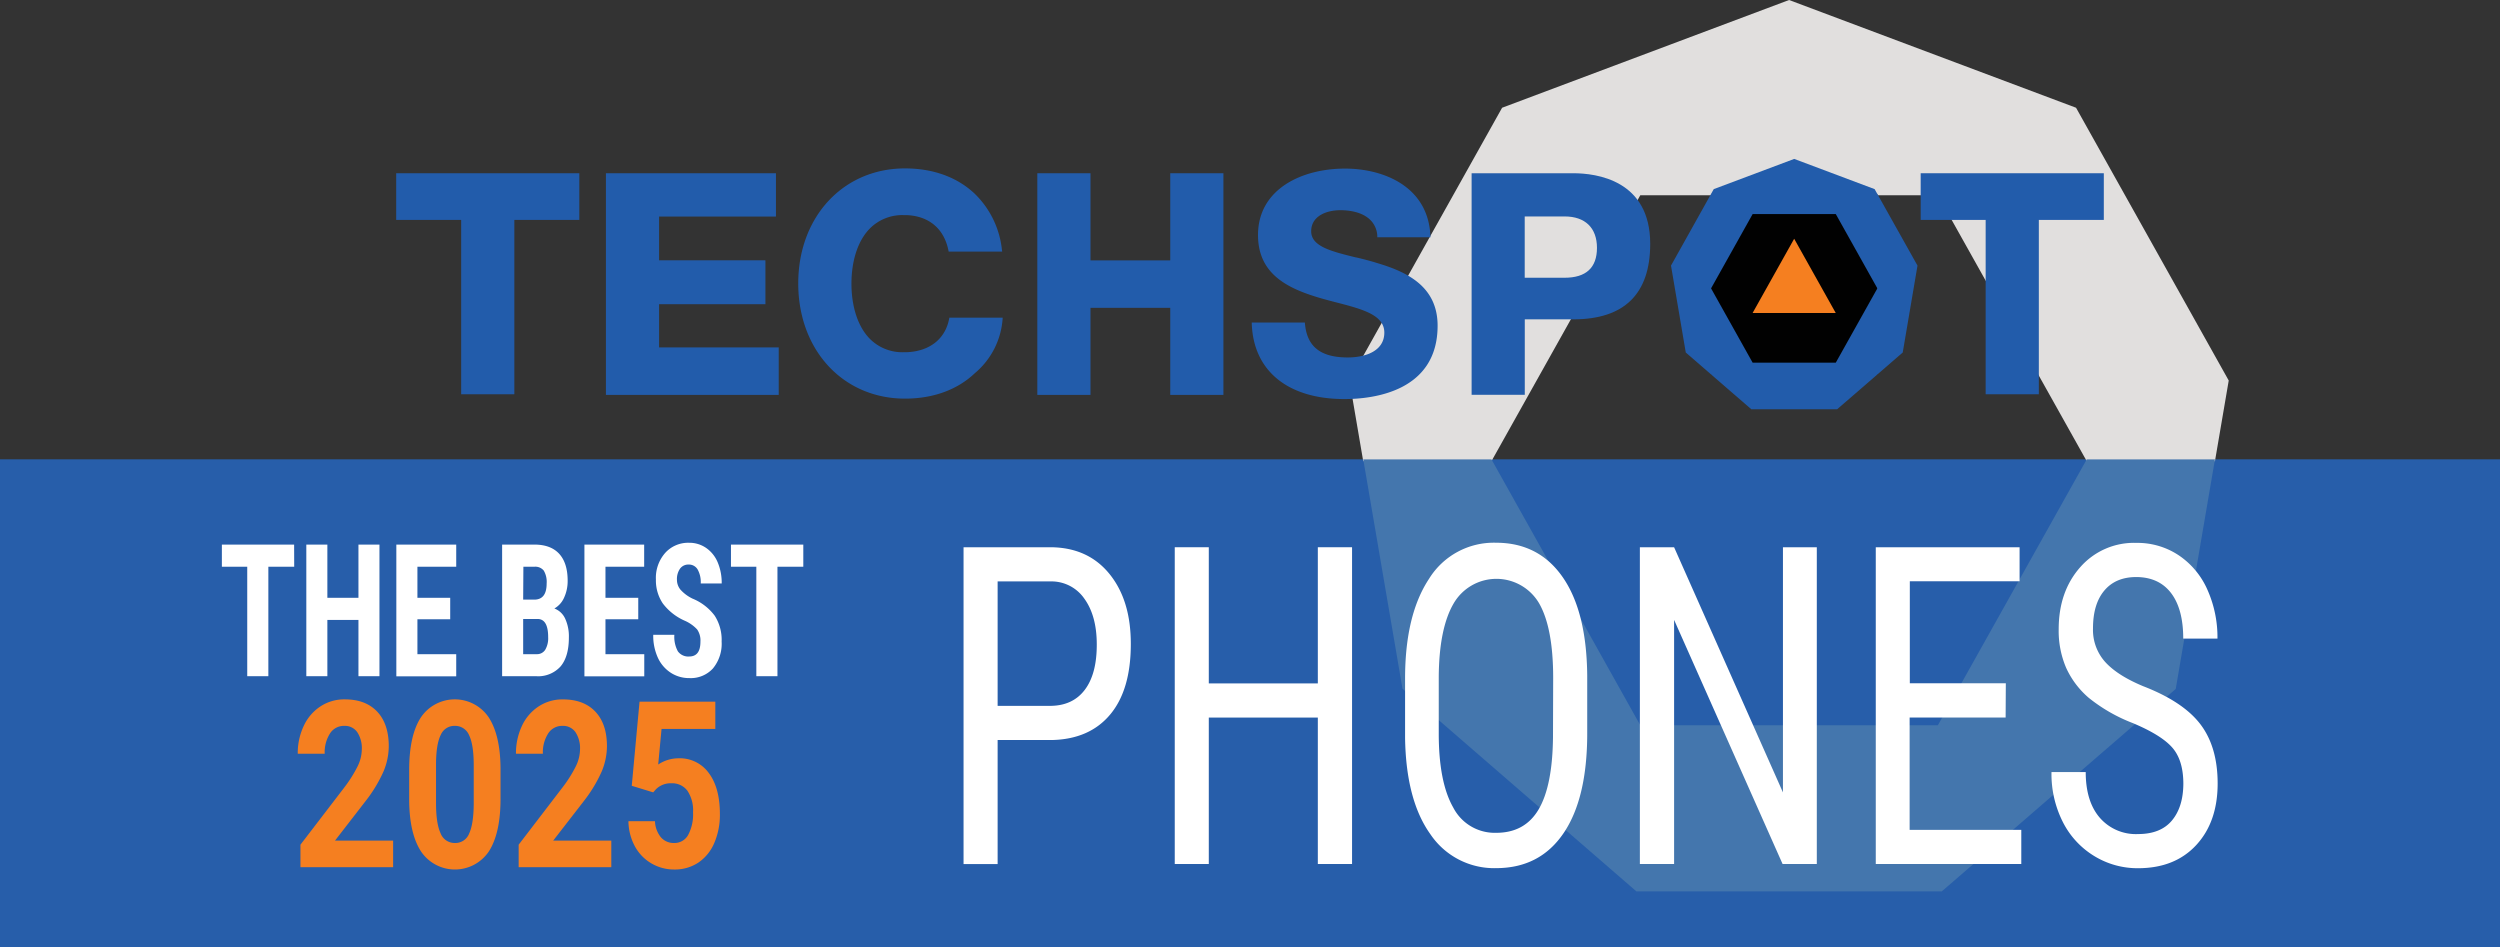
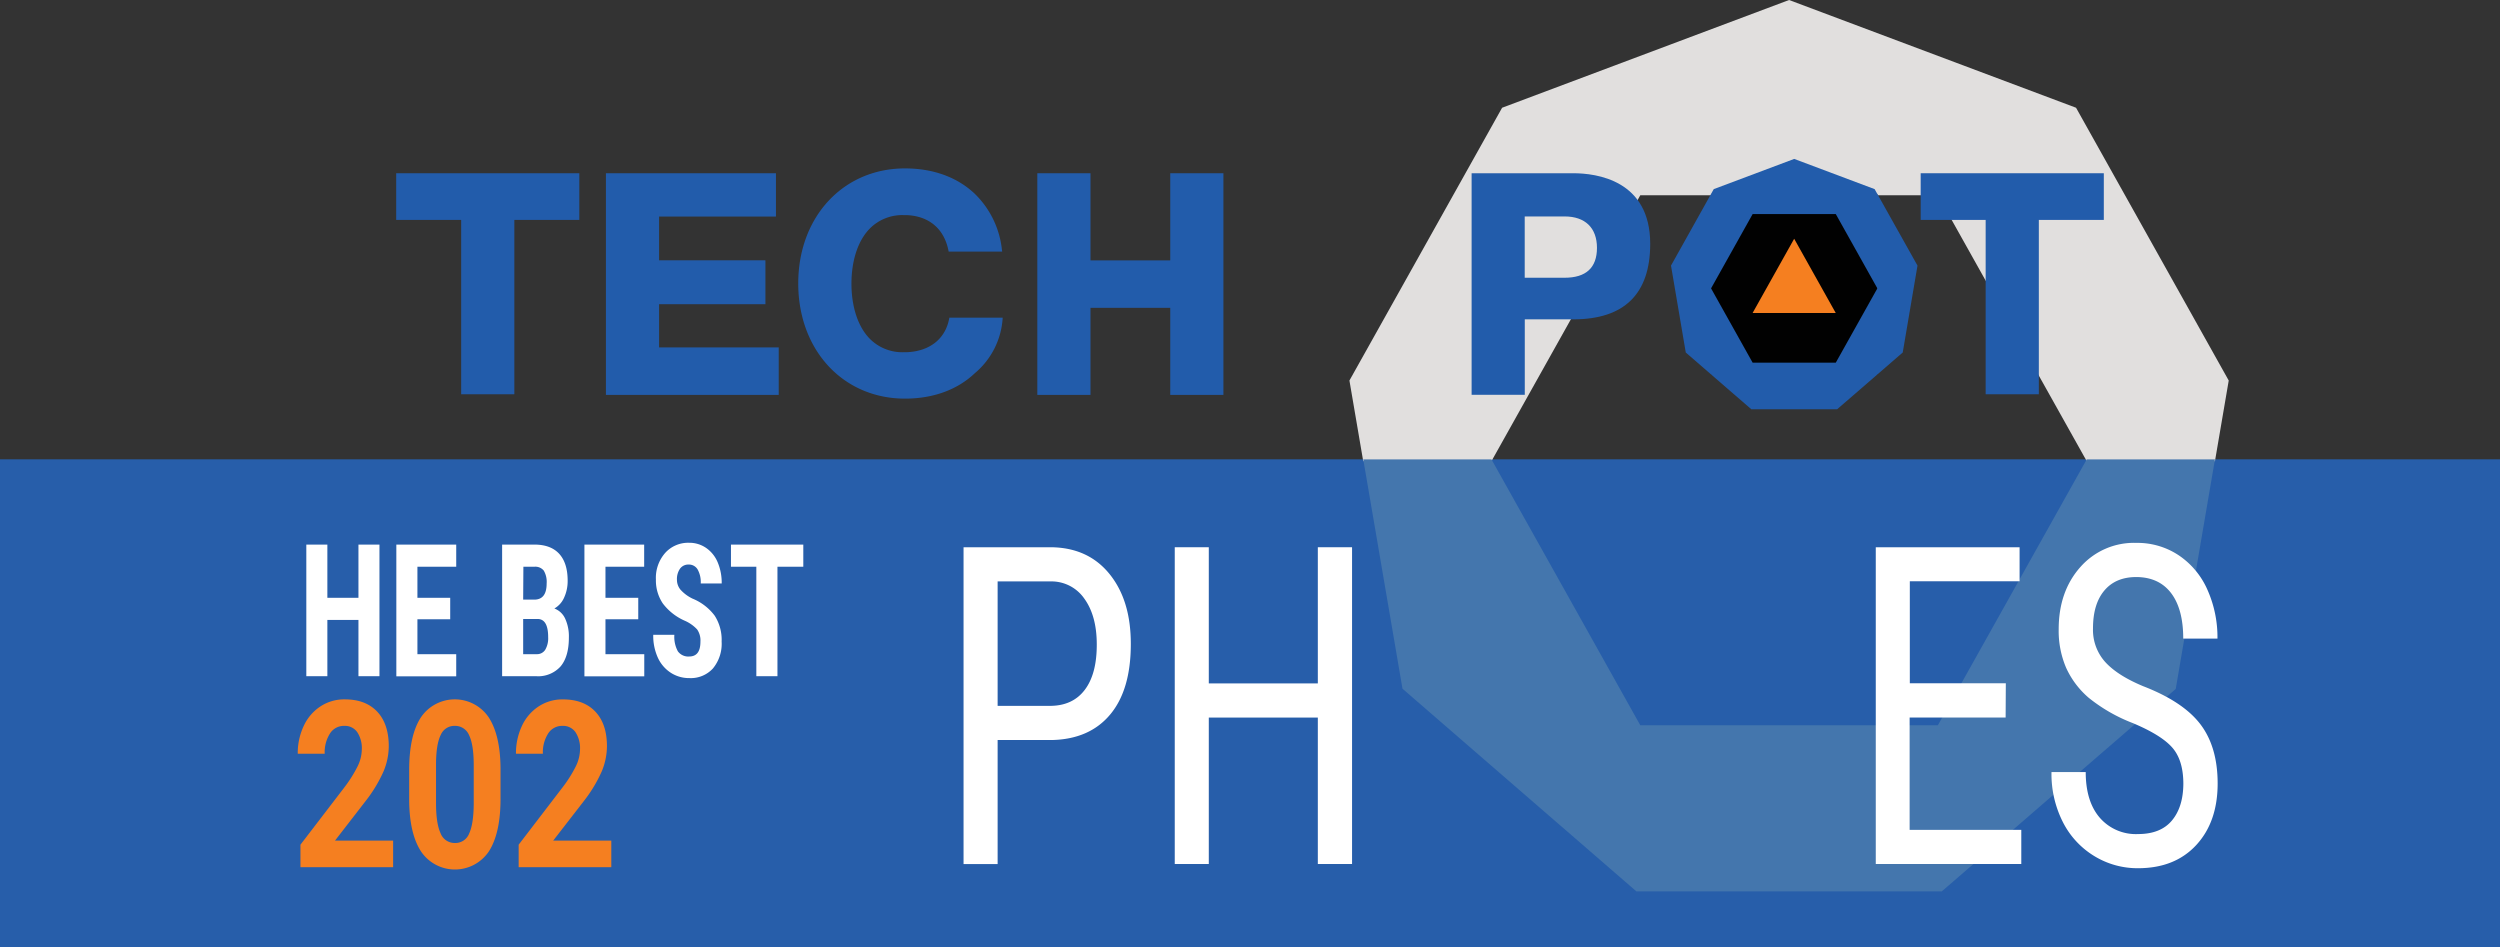
<svg xmlns="http://www.w3.org/2000/svg" id="Layer_1" data-name="Layer 1" viewBox="0 0 677.08 256.49">
  <rect x="0" y="0" width="677.08" height="256.49" fill="#333333" stroke="none" />
  <defs>
    <style>.cls-1{fill:#275eaa;}.cls-2{fill:#e1dfde;}.cls-3{fill:#4476ad;}.cls-4{fill:#010101;}.cls-5{fill:#f57f20;}.cls-6{fill:#225cab;}.cls-7{fill:#fff;}</style>
  </defs>
  <rect class="cls-1" y="124.4" width="677.08" height="132.1" />
  <polygon class="cls-2" points="403.94 124.89 444.24 52.89 524.84 52.89 565.15 124.89 565.14 124.9 599.88 124.9 603.61 103.06 562.26 29.18 484.54 0 406.82 29.18 365.47 103.06 369.2 124.89 403.94 124.89 403.94 124.89" />
-   <path class="cls-3" d="M641.59,288l-40.31,72h-80.6l-40.3-72H445.65v0l.55,3.17,10.08,58.94L519.63,405h82.7l63.37-54.84L676.32,288Zm-195.48,2.65-.12-.69-.34-2,.34,2,.12.69.09.52Z" transform="translate(-76.44 -163.58)" />
+   <path class="cls-3" d="M641.59,288l-40.31,72h-80.6l-40.3-72H445.65v0l.55,3.17,10.08,58.94L519.63,405h82.7l63.37-54.84L676.32,288m-195.48,2.65-.12-.69-.34-2,.34,2,.12.69.09.52Z" transform="translate(-76.44 -163.58)" />
  <rect class="cls-4" x="463.4" y="52.53" width="45.04" height="48.85" />
  <polygon class="cls-5" points="497.18 84.77 474.66 84.77 485.92 64.66 497.18 84.77" />
  <polygon class="cls-6" points="520.18 59.56 537.78 59.56 537.78 106.78 552.18 106.78 552.18 59.56 569.78 59.56 569.78 46.92 520.18 46.92 520.18 59.56" />
  <path class="cls-6" d="M584.15,214.8l-21.78-8.18-21.79,8.18L529,235.51l4,23.54,17.75,15.37H574l17.76-15.37,4-23.54Zm-10.52,47H551.11l-11.26-20.12,11.26-20.12h22.52l11.26,20.12Z" transform="translate(-76.44 -163.58)" />
  <path class="cls-6" d="M502.51,210.5H475v60h14.4V250.07h13.13c13.83,0,20.84-6.88,20.84-20.47,0-17.24-14.57-19.1-20.84-19.1m-2.31,28.3H489.38V222.2H500.2c5.56,0,8.75,3.1,8.75,8.51s-3,8.09-8.75,8.09" transform="translate(-76.44 -163.58)" />
-   <path class="cls-6" d="M449,234.68c-1.78-.51-3.56-1-5.28-1.38l-.07,0c-6.76-1.67-12.1-3-12.1-7.09s4.09-5.7,7.92-5.7c2.12,0,6,.37,8.3,2.85a6.46,6.46,0,0,1,1.69,4.48h14.39c-.38-13.73-12.69-18.6-23.14-18.6-11.73,0-23.56,5.56-23.56,18,0,10.65,8.13,14.51,16.91,17.08,1.52.44,3,.83,4.49,1.21,6.88,1.79,12.81,3.34,12.81,8.13,0,5-5.12,6.73-9.91,6.73-7.45,0-11.15-3-11.61-9.46H415.45c.3,13,9.68,20.73,25.12,20.73,7.58,0,25.22-1.94,25.22-19.87,0-10.76-8.47-14.67-16.76-17.08" transform="translate(-76.44 -163.58)" />
  <polygon class="cls-6" points="316.94 70.52 295.34 70.52 295.34 46.92 280.94 46.92 280.94 106.95 295.34 106.95 295.34 83.37 316.94 83.37 316.94 106.95 331.34 106.95 331.34 46.92 316.94 46.92 316.94 70.52" />
  <path class="cls-6" d="M347.8,249.62H333.55c-.94,5.64-5.23,9.1-11.54,9.35-.26,0-.51,0-.77,0a12.39,12.39,0,0,1-9.5-3.92c-3.35-3.63-4.7-9.25-4.7-14.65s1.35-11,4.7-14.64a12.39,12.39,0,0,1,9.5-3.92H322c6.19.27,10.26,3.82,11.37,9.89h14.49c0-.18-.05-.36-.07-.53a24.79,24.79,0,0,0-7.33-15.12c-4.62-4.4-11.14-6.89-18.9-6.89q-1.57,0-3.09.15c-15.15,1.51-25.84,14.1-25.84,31h0c0,16.95,10.69,29.54,25.84,31.05q1.51.15,3.09.15c7.76,0,14.28-2.49,18.9-6.89A21.16,21.16,0,0,0,348,249.62Z" transform="translate(-76.44 -163.58)" />
  <polygon class="cls-6" points="178.5 82.39 207.3 82.39 207.3 70.5 178.5 70.5 178.5 58.65 210.15 58.65 210.15 46.92 164.1 46.92 164.1 106.95 210.9 106.95 210.9 94.09 178.5 94.09 178.5 82.39" />
  <polygon class="cls-6" points="107.3 59.56 124.9 59.56 124.9 106.78 139.3 106.78 139.3 59.56 156.9 59.56 156.9 46.92 107.3 46.92 107.3 59.56" />
  <path class="cls-7" d="M346.63,364v33.59H337.4V311.79h23.39q10.21,0,16.07,7.16T382.7,338q0,12.38-5.56,19.06T361.44,364Zm0-9.25h14.16q6.13,0,9.42-4.31t3.27-12.33q0-7.74-3.37-12.4a10.82,10.82,0,0,0-9.27-4.66H346.63Z" transform="translate(-76.44 -163.58)" />
  <path class="cls-7" d="M442.62,397.58h-9.27V357.92H403.82v39.66H394.6V311.79h9.22v36.88h29.53V311.79h9.27Z" transform="translate(-76.44 -163.58)" />
-   <path class="cls-7" d="M506.31,362.22q0,17.56-6.4,27t-18.19,9.48a20.83,20.83,0,0,1-17.91-9.22q-6.58-9.21-6.83-26.07V347.32q0-17.2,6.5-27a20.61,20.61,0,0,1,18.14-9.75q11.58,0,18.06,9.34t6.63,26.66Zm-9.22-15q0-13.6-3.81-20.24a13.4,13.4,0,0,0-23.18.09q-3.9,6.72-4,19.8v15.37q0,13.14,3.9,20a12.64,12.64,0,0,0,11.67,6.89q7.75,0,11.49-6.36t3.88-19.5Z" transform="translate(-76.44 -163.58)" />
-   <path class="cls-7" d="M568.49,397.58h-9.27l-29.38-66.11v66.11h-9.27V311.79h9.27l29.48,66.4v-66.4h9.17Z" transform="translate(-76.44 -163.58)" />
  <path class="cls-7" d="M619.63,357.92h-26v30.41h30.24v9.25H584.46V311.79h38.95V321H593.68v27.63h26Z" transform="translate(-76.44 -163.58)" />
  <path class="cls-7" d="M667.76,375.89q0-6.42-3-9.84t-10.73-6.65a44.32,44.32,0,0,1-11.87-6.81,23.47,23.47,0,0,1-6.14-8.13A25.39,25.39,0,0,1,634,334q0-10.19,5.82-16.79a19.35,19.35,0,0,1,15.24-6.6A20.17,20.17,0,0,1,666.55,314a21.73,21.73,0,0,1,7.76,9.37A31.6,31.6,0,0,1,677,336.54h-9.27q0-8-3.28-12.32t-9.42-4.36q-5.59,0-8.67,3.66t-3.07,10.27a13,13,0,0,0,3.32,9.09q3.33,3.66,10.28,6.55,10.85,4.2,15.5,10.32t4.66,16q0,10.43-5.8,16.7t-15.77,6.27a22.43,22.43,0,0,1-11.81-3.27,22.81,22.81,0,0,1-8.52-9.19,28.78,28.78,0,0,1-3.1-13.58h9.27q0,7.95,3.81,12.37a12.92,12.92,0,0,0,10.35,4.42q6.11,0,9.17-3.65T667.76,375.89Z" transform="translate(-76.44 -163.58)" />
-   <path class="cls-7" d="M156.12,317.07h-7v29.65h-5.72V317.07h-6.87v-6h19.57Z" transform="translate(-76.44 -163.58)" />
  <path class="cls-7" d="M179.21,346.72h-5.69V331.47H165.1v15.25h-5.7V311.07h5.7v14.42h8.42V311.07h5.69Z" transform="translate(-76.44 -163.58)" />
  <path class="cls-7" d="M198.37,331.3h-8.88v9.45H200v6H183.78V311.07H200v6H189.49v8.42h8.88Z" transform="translate(-76.44 -163.58)" />
  <path class="cls-7" d="M212.43,346.72V311.07h8.73q4.43,0,6.72,2.49t2.3,7.28a10.7,10.7,0,0,1-1,4.68,6.23,6.23,0,0,1-2.6,2.86,5.25,5.25,0,0,1,2.93,2.76,11.47,11.47,0,0,1,1,5.1c0,3.46-.76,6.07-2.26,7.84a8.15,8.15,0,0,1-6.55,2.64Zm5.7-20.74h3q3.36,0,3.36-4.38a6,6,0,0,0-.78-3.48,2.93,2.93,0,0,0-2.52-1.05h-3Zm0,5.24v9.53h3.65a2.62,2.62,0,0,0,2.33-1.2,6.17,6.17,0,0,0,.79-3.41c0-3.2-.91-4.84-2.75-4.92Z" transform="translate(-76.44 -163.58)" />
  <path class="cls-7" d="M249.3,331.3h-8.88v9.45h10.51v6H234.72V311.07H250.9v6H240.42v8.42h8.88Z" transform="translate(-76.44 -163.58)" />
  <path class="cls-7" d="M266.14,337.37a5.26,5.26,0,0,0-.88-3.3,10,10,0,0,0-3.21-2.31,15,15,0,0,1-6.11-4.76,11.18,11.18,0,0,1-1.86-6.45,10.21,10.21,0,0,1,2.53-7.24,8.37,8.37,0,0,1,6.43-2.73,8,8,0,0,1,4.63,1.39,8.88,8.88,0,0,1,3.14,3.9,14.25,14.25,0,0,1,1.09,5.73h-5.68a7,7,0,0,0-.85-3.81,2.72,2.72,0,0,0-2.43-1.31,2.76,2.76,0,0,0-2.33,1.12,4.92,4.92,0,0,0-.83,3,4.18,4.18,0,0,0,.93,2.65,10.46,10.46,0,0,0,3.3,2.46,14.16,14.16,0,0,1,6,4.63,12.12,12.12,0,0,1,1.87,7,10.49,10.49,0,0,1-2.35,7.27,8.11,8.11,0,0,1-6.38,2.62,9.11,9.11,0,0,1-5-1.42,9.61,9.61,0,0,1-3.52-4.06,14.29,14.29,0,0,1-1.27-6.25h5.72a8.18,8.18,0,0,0,.95,4.48,3.48,3.48,0,0,0,3.1,1.4Q266.14,341.36,266.14,337.37Z" transform="translate(-76.44 -163.58)" />
  <path class="cls-7" d="M294,317.07h-7v29.65h-5.72V317.07h-6.87v-6H294Z" transform="translate(-76.44 -163.58)" />
  <path class="cls-5" d="M182.91,398.45h-25.1v-6.1l11.85-15.46a36.08,36.08,0,0,0,3.6-5.7,10.67,10.67,0,0,0,1.17-4.62,7.89,7.89,0,0,0-1.23-4.69,4.07,4.07,0,0,0-3.52-1.71,4.44,4.44,0,0,0-3.88,2.08,9.45,9.45,0,0,0-1.42,5.46h-7.3a17.24,17.24,0,0,1,1.6-7.48,12.64,12.64,0,0,1,4.51-5.31,11.71,11.71,0,0,1,6.62-1.93q5.66,0,8.79,3.33t3.13,9.39a17.84,17.84,0,0,1-1.41,6.78,38.14,38.14,0,0,1-4.83,8l-8.32,10.75h15.74Z" transform="translate(-76.44 -163.58)" />
  <path class="cls-5" d="M212,379.91q0,9.3-3.14,14.23a11.07,11.07,0,0,1-18.36.09q-3.17-4.83-3.24-13.86v-8.25q0-9.4,3.18-14.26a11.08,11.08,0,0,1,18.32-.05q3.17,4.81,3.24,13.84Zm-7.26-9.08c0-3.72-.42-6.42-1.25-8.12a4.07,4.07,0,0,0-3.88-2.54,4,4,0,0,0-3.79,2.42q-1.22,2.42-1.29,7.57v10.91c0,3.66.4,6.38,1.22,8.15a4.06,4.06,0,0,0,3.91,2.67,4,4,0,0,0,3.84-2.56c.79-1.7,1.2-4.32,1.24-7.83Z" transform="translate(-76.44 -163.58)" />
  <path class="cls-5" d="M242,398.45H216.91v-6.1l11.84-15.46a35.51,35.51,0,0,0,3.61-5.7,10.67,10.67,0,0,0,1.17-4.62,7.89,7.89,0,0,0-1.23-4.69,4.08,4.08,0,0,0-3.52-1.71,4.46,4.46,0,0,0-3.89,2.08,9.45,9.45,0,0,0-1.42,5.46h-7.29a17.38,17.38,0,0,1,1.59-7.48,12.66,12.66,0,0,1,4.52-5.31A11.68,11.68,0,0,1,228.9,353q5.65,0,8.79,3.33t3.13,9.39a17.84,17.84,0,0,1-1.41,6.78,38,38,0,0,1-4.82,8l-8.33,10.75H242Z" transform="translate(-76.44 -163.58)" />
-   <path class="cls-5" d="M247.54,376.4l2.11-22.79h20.52V361H255.61l-.91,9.64a9.91,9.91,0,0,1,5.51-1.69,9.66,9.66,0,0,1,8.2,4q3,4,3,11.12a19.23,19.23,0,0,1-1.5,7.77,12.1,12.1,0,0,1-4.29,5.33,11.48,11.48,0,0,1-6.59,1.9,12.08,12.08,0,0,1-6.16-1.65,11.93,11.93,0,0,1-4.49-4.64,14.68,14.68,0,0,1-1.74-6.8h7.19a7.3,7.3,0,0,0,1.59,4.35,4.56,4.56,0,0,0,3.59,1.56,4.22,4.22,0,0,0,3.8-2.17,11.9,11.9,0,0,0,1.33-6.15,9.55,9.55,0,0,0-1.54-5.85,5.13,5.13,0,0,0-4.35-2,5.6,5.6,0,0,0-4.2,1.66l-.7.8Z" transform="translate(-76.44 -163.58)" />
</svg>